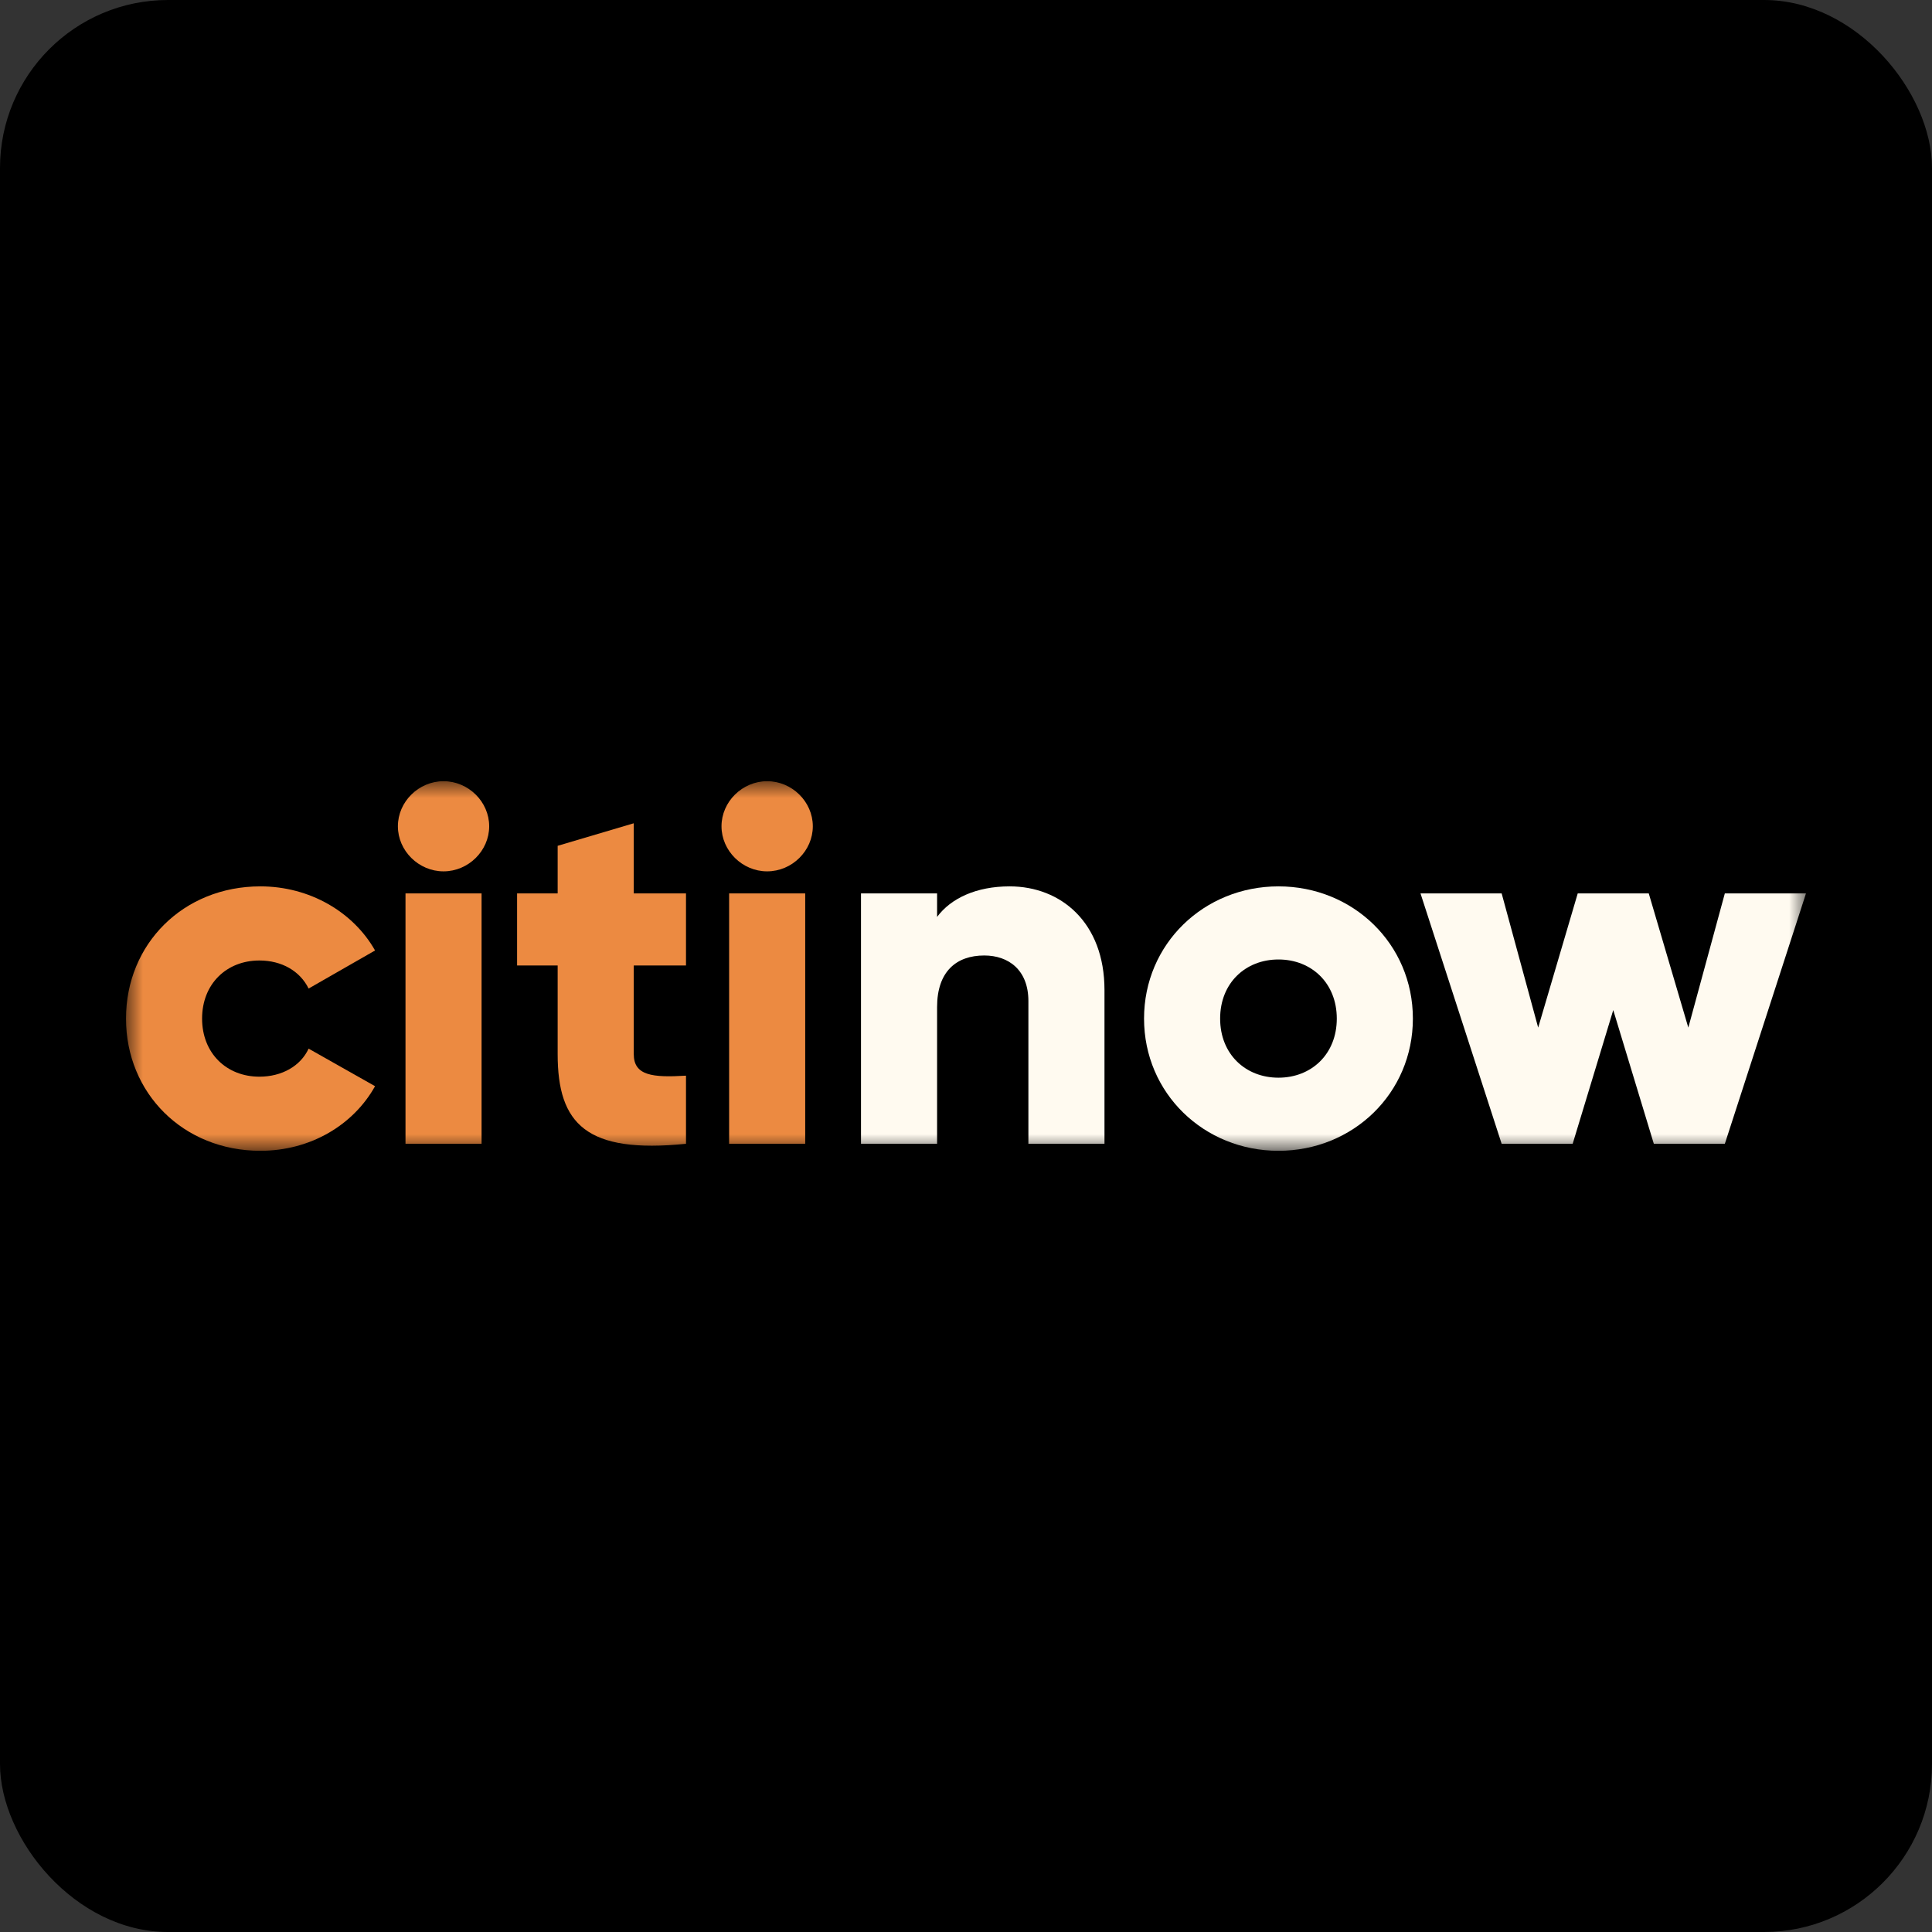
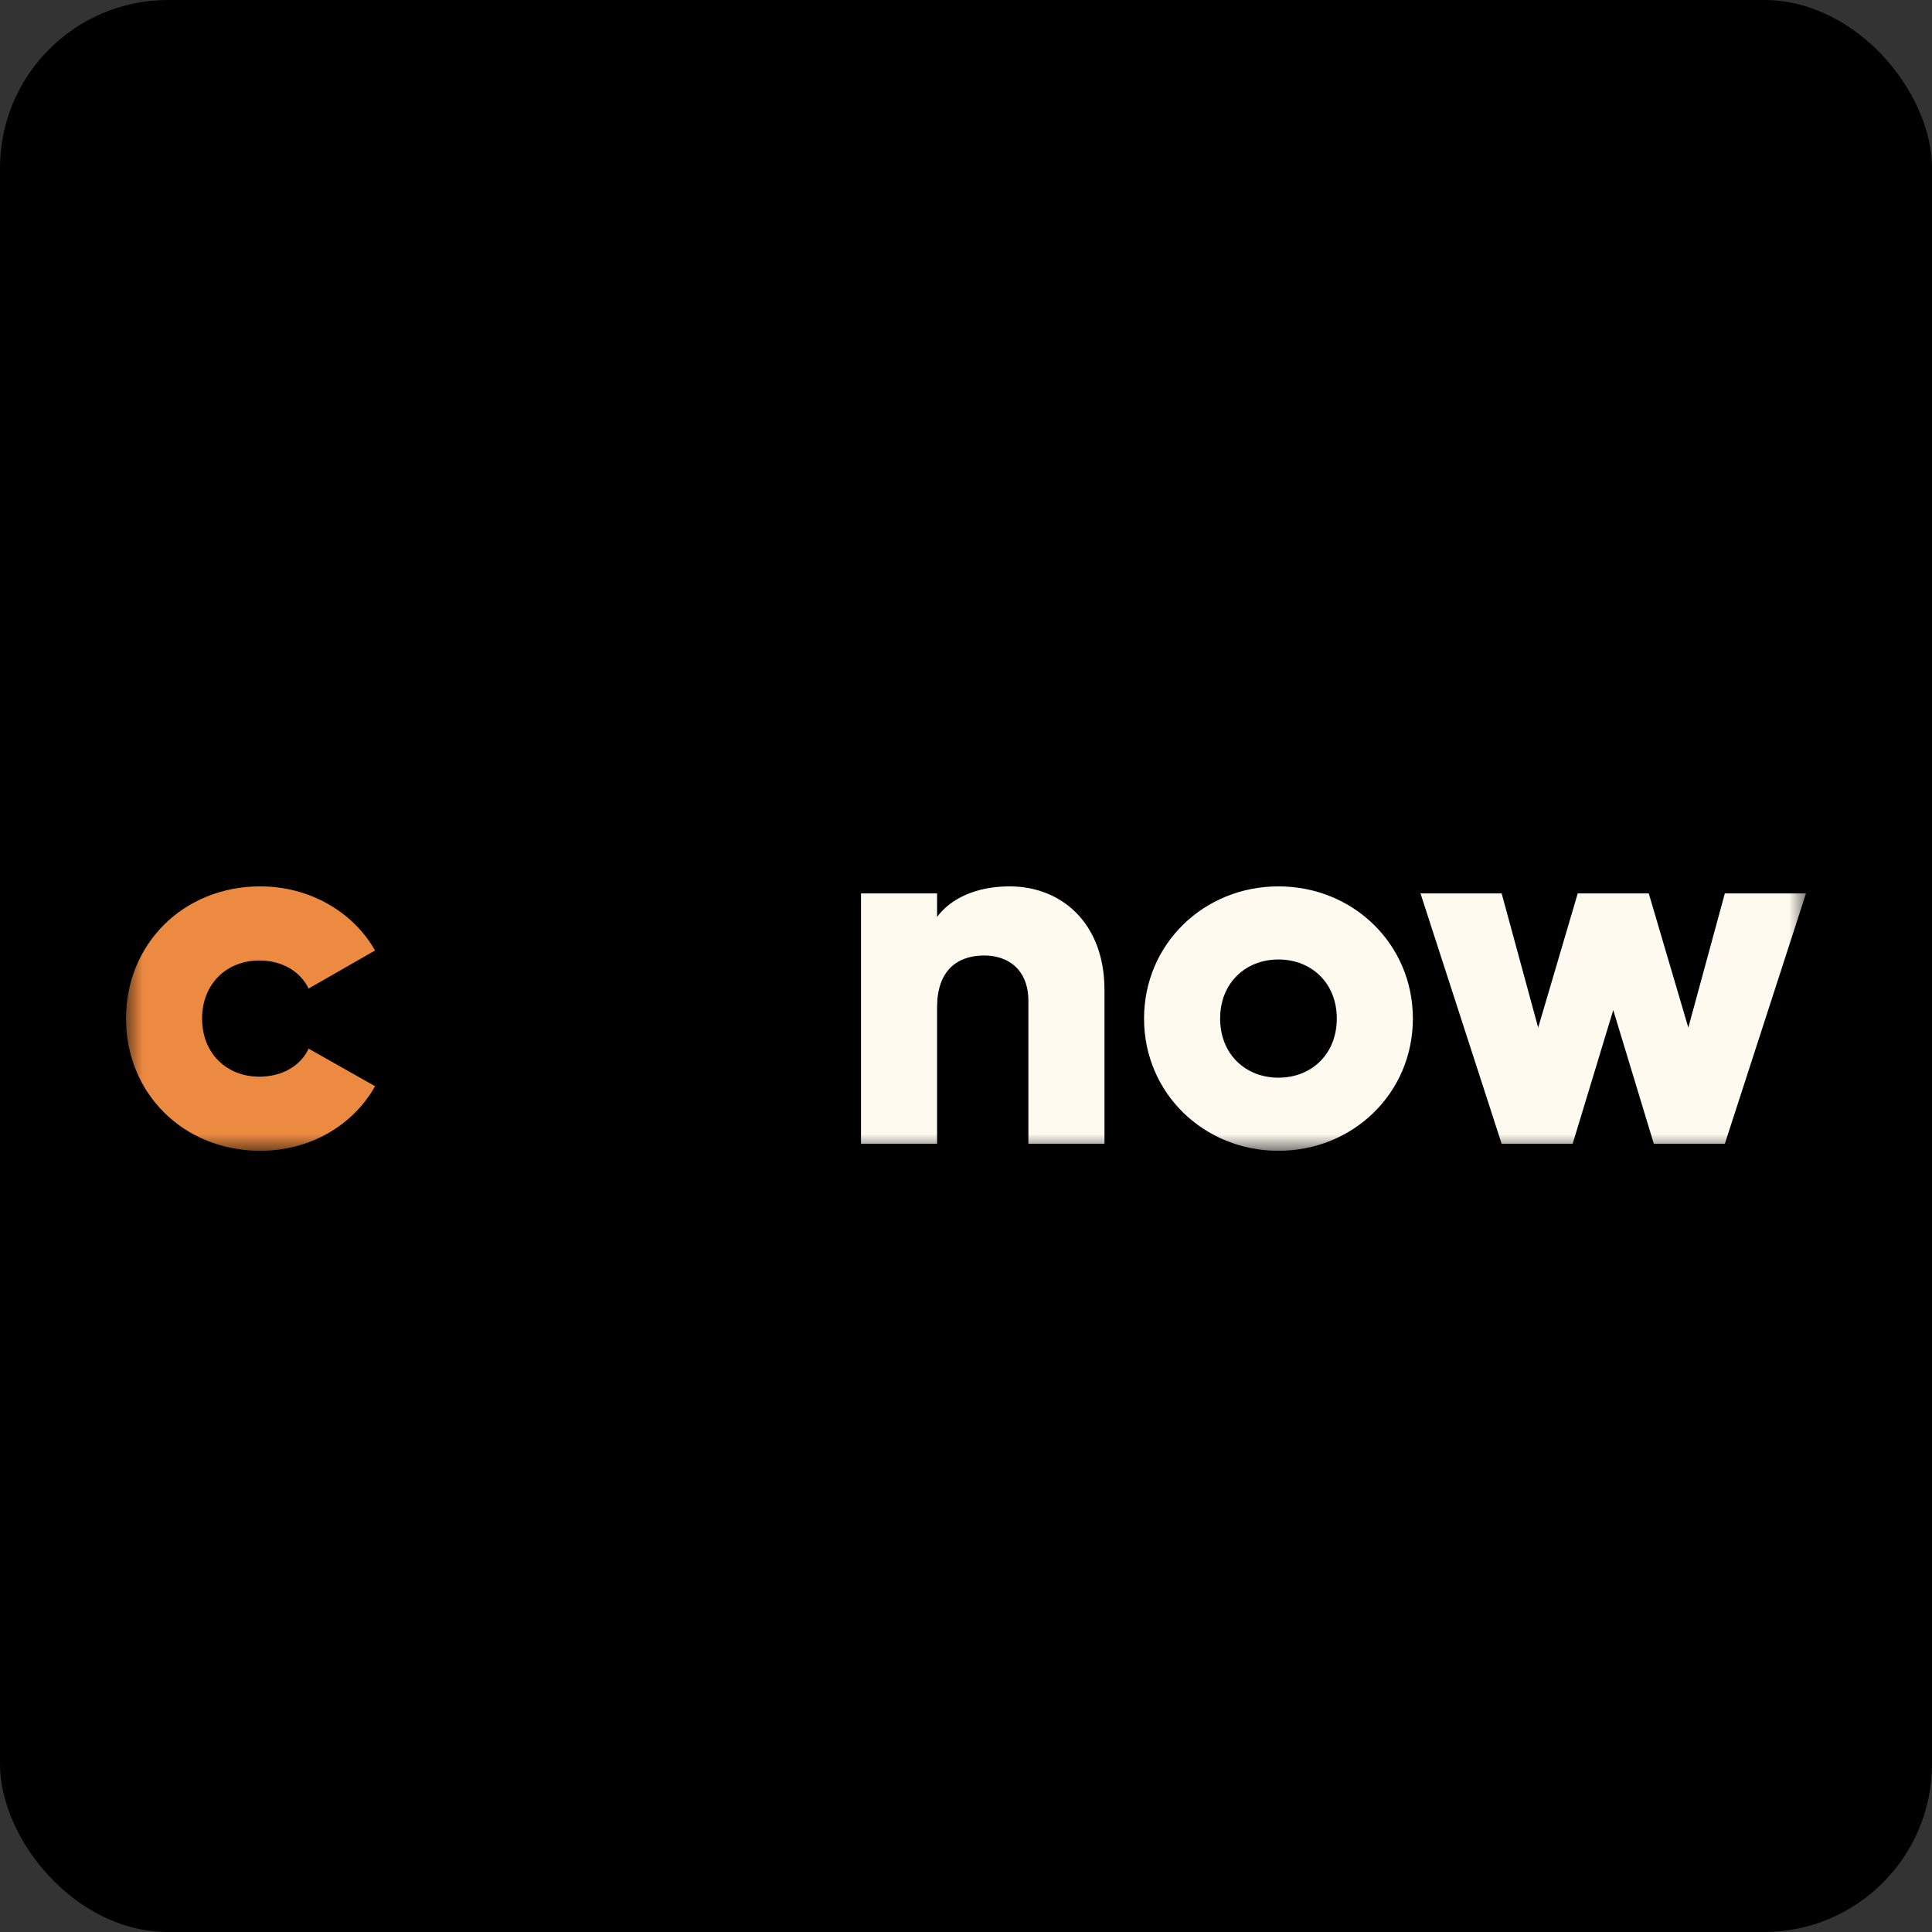
<svg xmlns="http://www.w3.org/2000/svg" width="115" height="115" viewBox="0 0 115 115" fill="none">
  <rect x="0" y="0" width="115" height="115" fill="#333333" stroke="none" />
  <rect width="115" height="115" rx="10" fill="black" />
  <g clip-path="url(#clip0_923_163)">
    <mask id="mask0_923_163" style="mask-type:luminance" maskUnits="userSpaceOnUse" x="7" y="46" width="101" height="23">
      <path d="M107.5 46.5H7.5V68.5H107.5V46.5Z" fill="white" />
    </mask>
    <g mask="url(#mask0_923_163)">
      <path d="M7.5 60.63C7.5 56.188 10.912 52.76 15.501 52.76C18.43 52.76 21.027 54.281 22.325 56.576L18.37 58.842C17.856 57.798 16.769 57.172 15.441 57.172C13.478 57.172 12.029 58.573 12.029 60.63C12.029 62.687 13.478 64.088 15.441 64.088C16.769 64.088 17.887 63.462 18.37 62.419L22.325 64.654C21.027 66.98 18.46 68.5 15.501 68.5C10.912 68.5 7.5 65.072 7.5 60.63Z" fill="#EC8A41" />
-       <path d="M23.684 49.183C23.684 47.722 24.922 46.5 26.401 46.5C27.88 46.5 29.118 47.722 29.118 49.183C29.118 50.644 27.88 51.866 26.401 51.866C24.922 51.866 23.684 50.644 23.684 49.183ZM24.137 53.178H28.665V68.083H24.137V53.178Z" fill="#EC8A41" />
-       <path d="M37.724 57.47V62.747C37.724 64.028 38.841 64.148 40.833 64.028V68.083C34.916 68.679 33.194 66.92 33.194 62.747V57.47H30.779V53.178H33.194V50.346L37.724 49.004V53.178H40.833V57.47H37.724Z" fill="#EC8A41" />
-       <path d="M42.947 49.183C42.947 47.722 44.185 46.5 45.664 46.5C47.144 46.5 48.382 47.722 48.382 49.183C48.382 50.644 47.144 51.866 45.664 51.866C44.185 51.866 42.947 50.644 42.947 49.183ZM43.4 53.178H47.929V68.083H43.4V53.178Z" fill="#EC8A41" />
      <path d="M65.743 58.931V68.083H61.214V59.587C61.214 57.739 60.036 56.874 58.587 56.874C56.926 56.874 55.779 57.828 55.779 59.944V68.083H51.25V53.178H55.779V54.579C56.594 53.476 58.104 52.76 60.097 52.76C63.146 52.76 65.743 54.907 65.743 58.931Z" fill="#FFFAF0" />
      <path d="M68.098 60.63C68.098 56.188 71.661 52.76 76.099 52.76C80.537 52.76 84.1 56.188 84.1 60.63C84.1 65.072 80.537 68.5 76.099 68.5C71.661 68.5 68.098 65.072 68.098 60.63ZM79.571 60.63C79.571 58.514 78.062 57.112 76.099 57.112C74.136 57.112 72.627 58.514 72.627 60.63C72.627 62.747 74.136 64.148 76.099 64.148C78.062 64.148 79.571 62.747 79.571 60.63Z" fill="#FFFAF0" />
      <path d="M107.5 53.178L102.669 68.083H98.442L96.027 60.123L93.611 68.083H89.384L84.553 53.178H89.384L91.558 61.167L93.913 53.178H98.14L100.495 61.167L102.669 53.178H107.5Z" fill="#FFFAF0" />
    </g>
  </g>
  <defs>
    <clipPath id="clip0_923_163">
      <rect width="100" height="22" fill="white" transform="translate(7.5 46.5)" />
    </clipPath>
  </defs>
</svg>